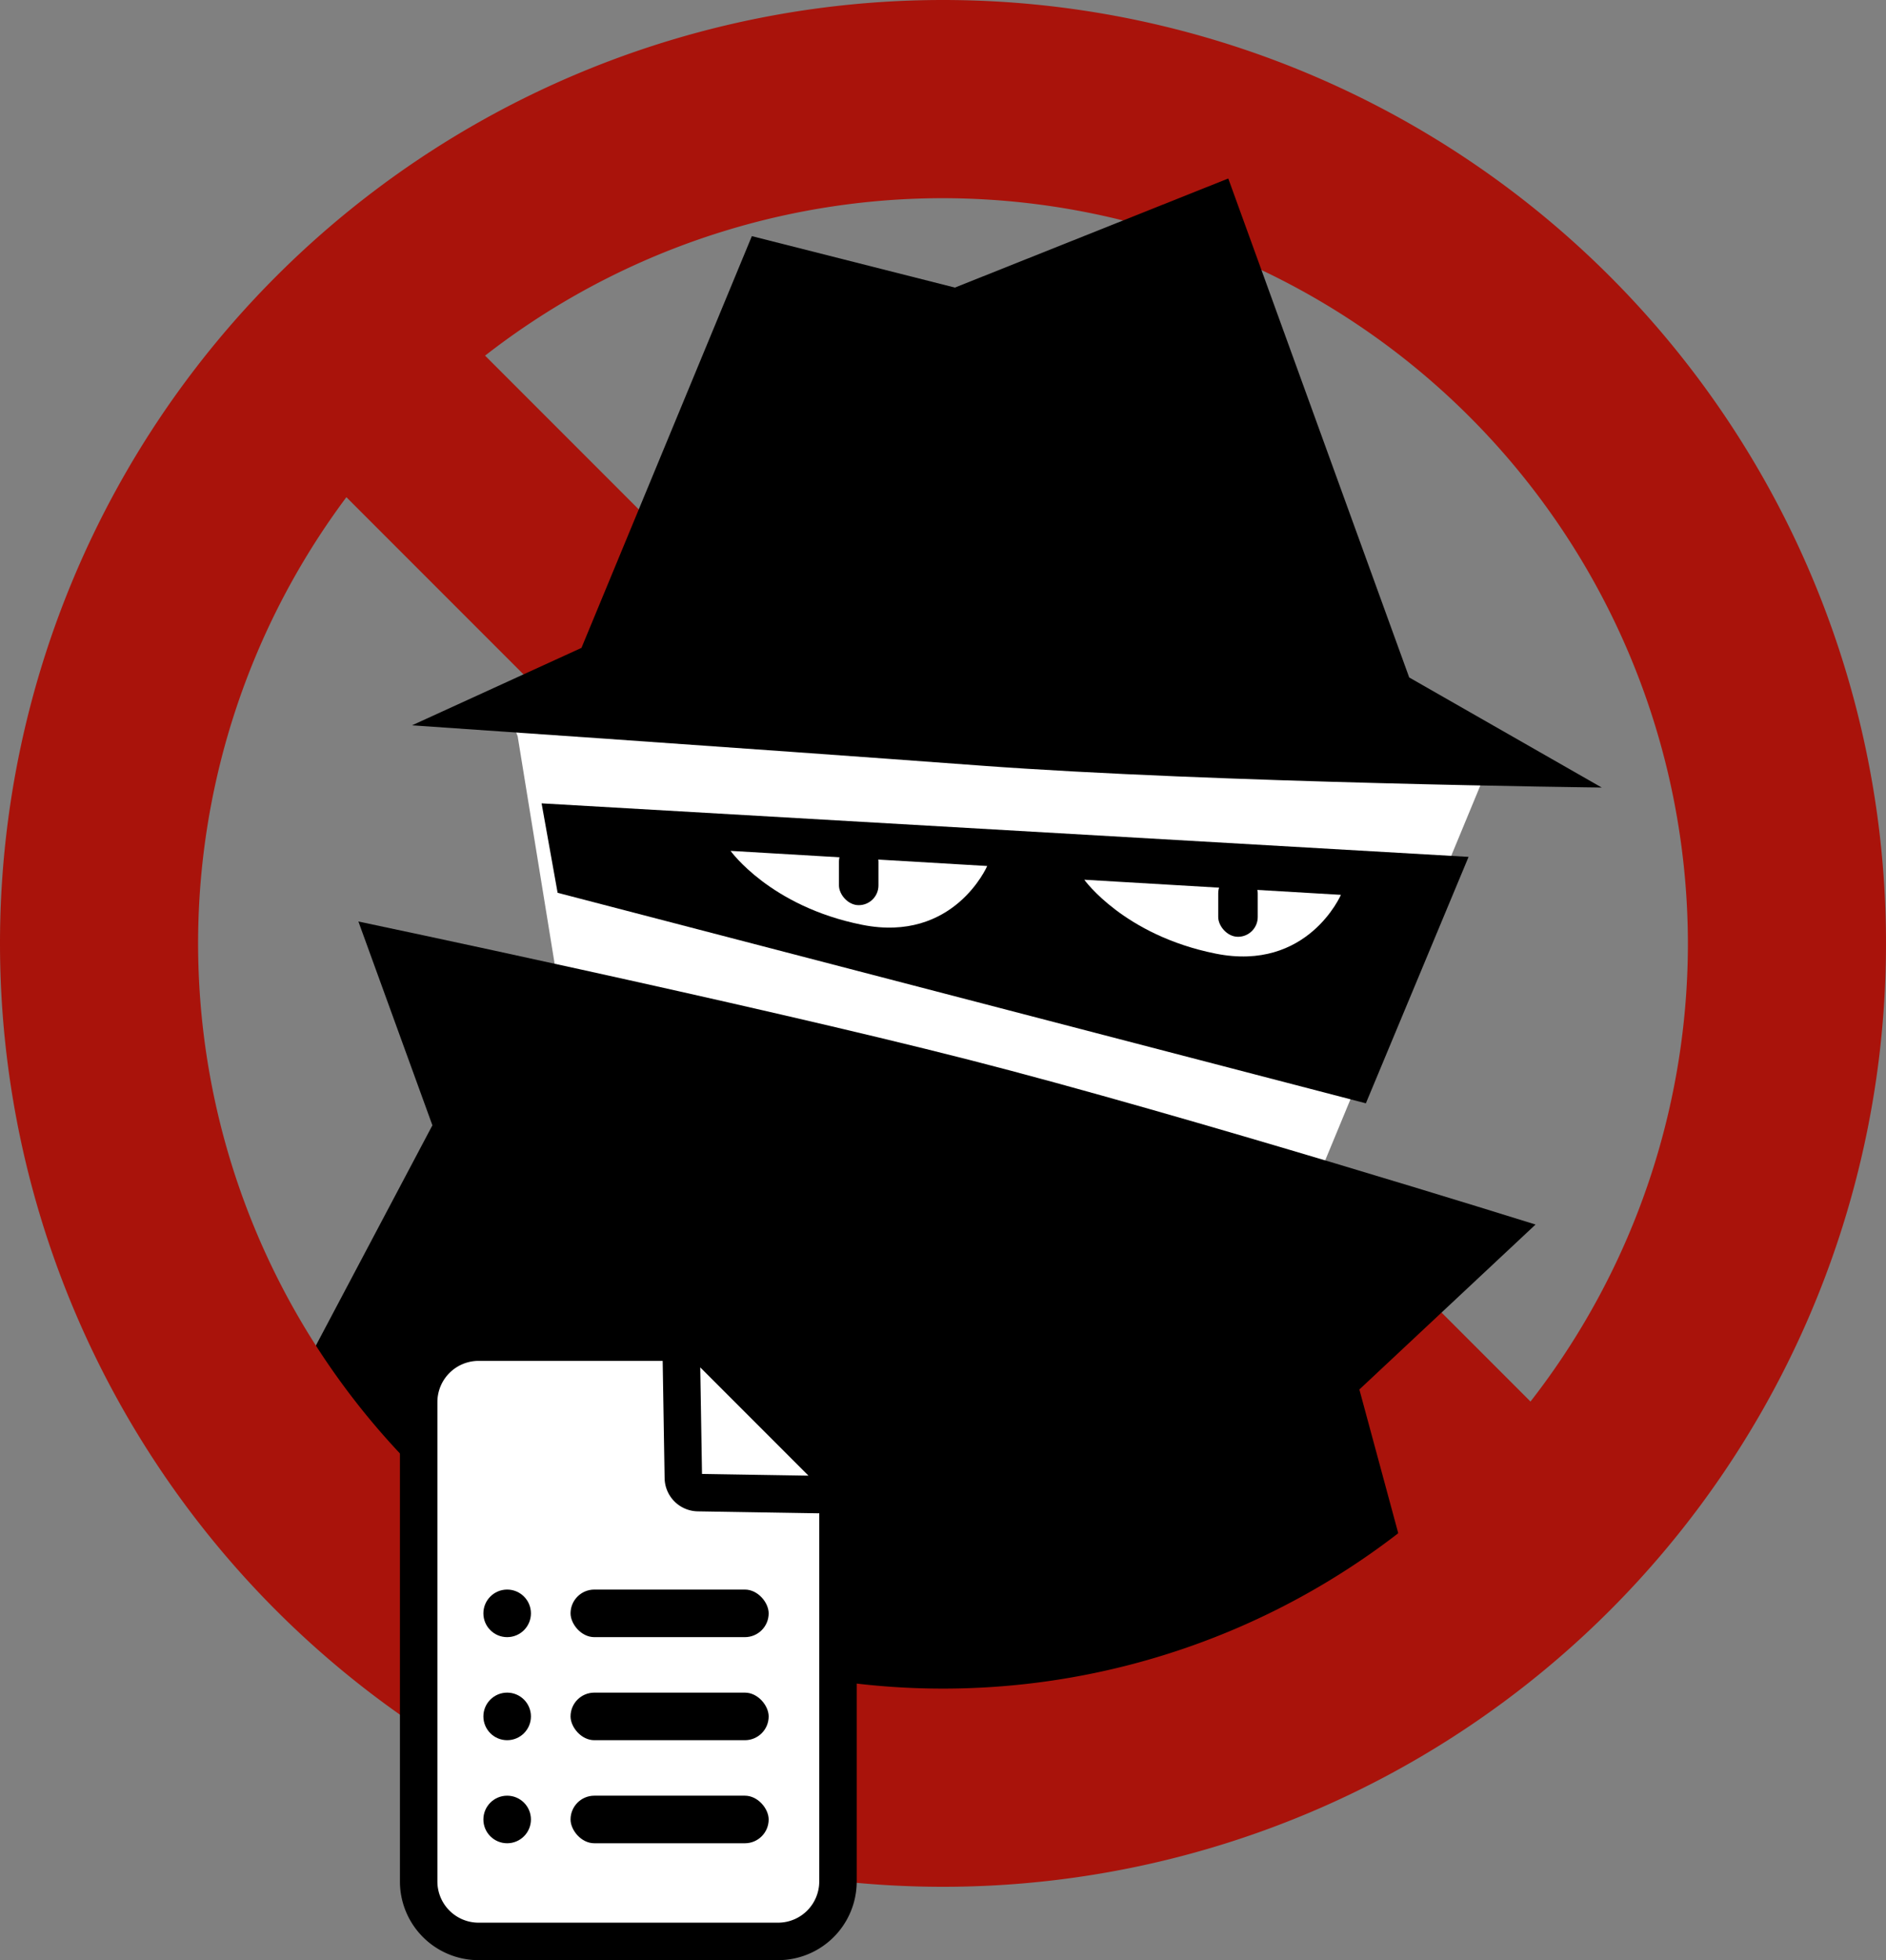
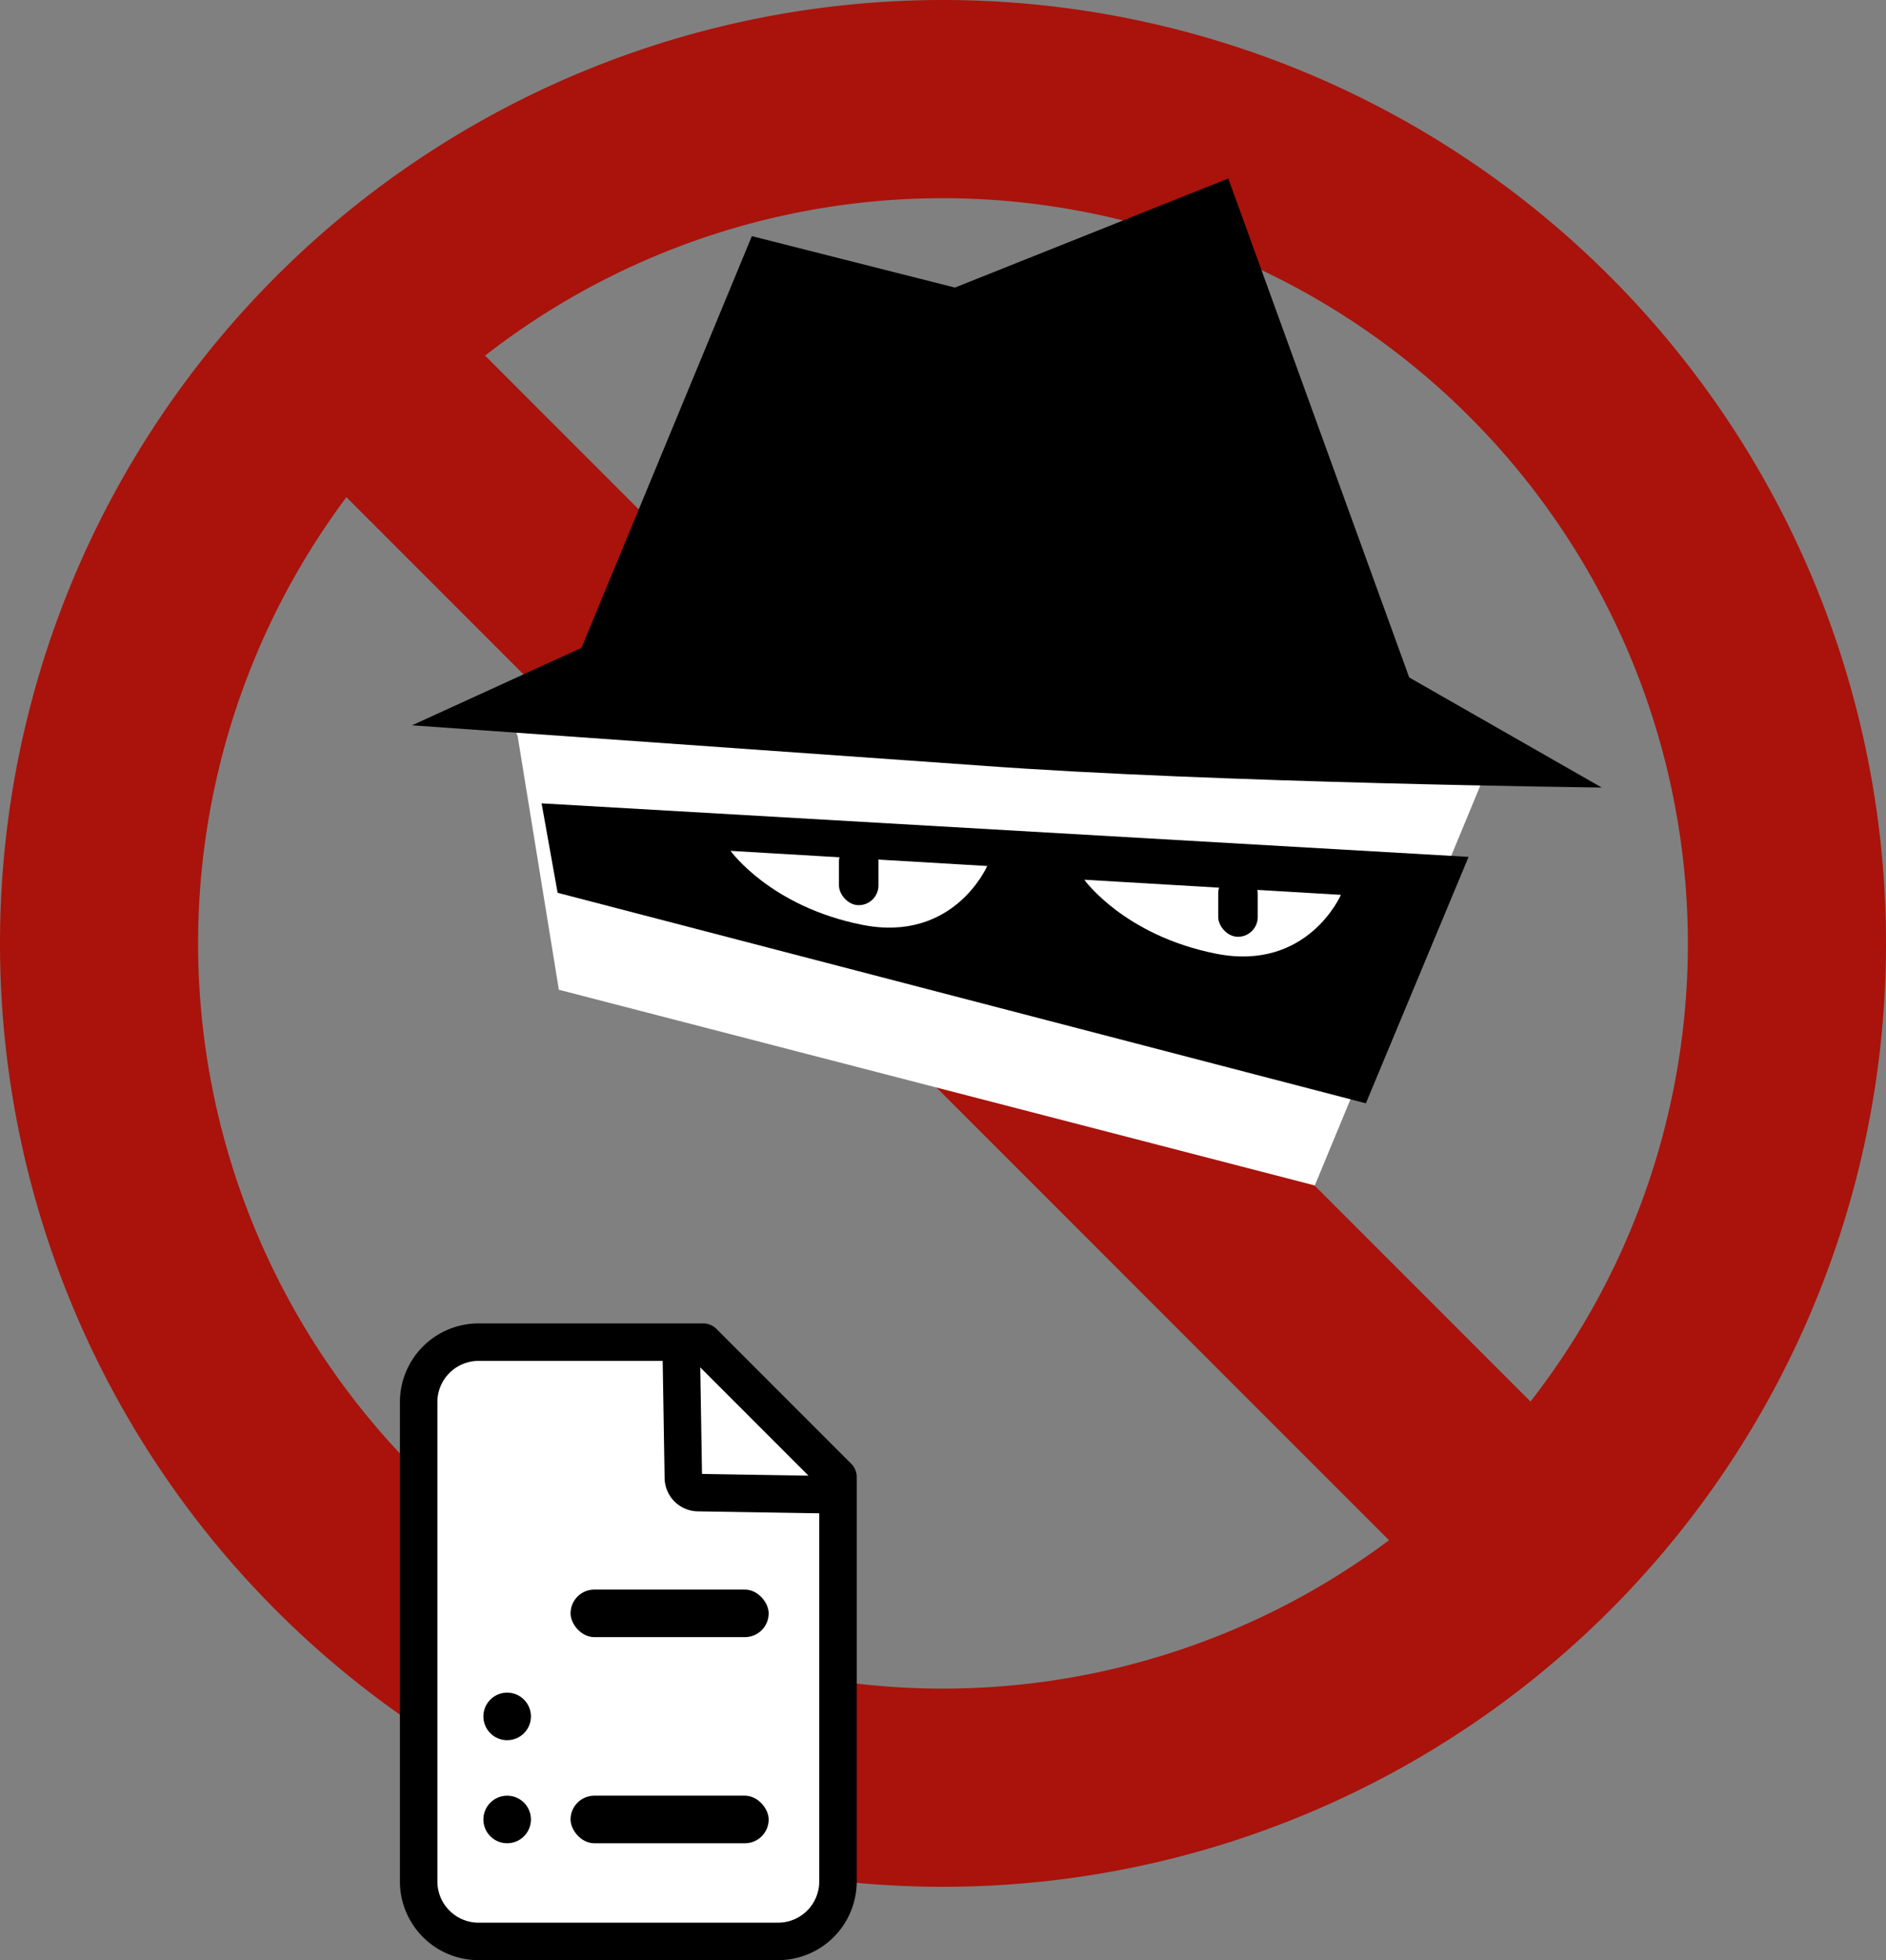
<svg xmlns="http://www.w3.org/2000/svg" width="251.715" height="261.503" viewBox="0 0 251.715 261.503">
  <rect x="0" y="0" width="251.715" height="261.503" fill="#808080" stroke="none" />
  <g id="Group_29" data-name="Group 29" transform="translate(-31 -227.246)">
    <g id="Group_9" data-name="Group 9" transform="translate(31 227.246)">
      <g id="Group_5" data-name="Group 5">
        <path id="Path_6" data-name="Path 6" d="M228.026,471,66.88,309.858l18.7-18.7L246.722,452.307Z" transform="translate(-31.95 -254.824)" fill="#a9130b" />
        <path id="Path_10" data-name="Path 10" d="M87.081,338.621l5.5,33.834,100.892,26.111,22.407-54.119L85.825,335.439Z" transform="translate(-17.993 -240.414)" fill="#fff" />
        <g id="Group_3" data-name="Group 3" transform="translate(39.058 107.175)">
-           <path id="Path_1" data-name="Path 1" d="M464.242,424.957,424.994,383.5l18.653-35.245-9.878-27.188s52.157,10.954,81.466,18.442,75.643,21.984,75.643,21.984L567.364,383.5l11.159,41.229Z" transform="translate(-424.994 -305.305)" />
          <g id="Group_1" data-name="Group 1" transform="translate(33.225)">
            <path id="Path_3" data-name="Path 3" d="M454.487,308.12l2.139,11.933L564.5,348.137l13.708-32.878Z" transform="translate(-454.487 -308.12)" />
            <path id="Path_4" data-name="Path 4" d="M0,0,34.173,3.217s-4.8,10.137-16.975,7.257S0,0,0,0Z" transform="matrix(0.999, -0.035, 0.035, 0.999, 25.223, 6.339)" fill="#fff" />
            <path id="Path_5" data-name="Path 5" d="M0,0,34.173,3.217s-4.8,10.137-16.975,7.257S0,0,0,0Z" transform="matrix(0.999, -0.035, 0.035, 0.999, 72.43, 10.188)" fill="#fff" />
            <rect id="Rectangle_1" data-name="Rectangle 1" width="5.273" height="8.437" rx="2.636" transform="translate(90.308 9.365)" />
            <rect id="Rectangle_2" data-name="Rectangle 2" width="5.273" height="8.437" rx="2.636" transform="translate(39.688 5.146)" />
          </g>
        </g>
        <path id="Path_13" data-name="Path 13" d="M125.858,26.441a99.417,99.417,0,1,0,99.417,99.417,99.53,99.53,0,0,0-99.417-99.417m0-26.441A125.858,125.858,0,1,1,0,125.858,125.858,125.858,0,0,1,125.858,0Z" fill="#a9130b" />
-         <path id="Path_7" data-name="Path 7" d="M439.867,305.842l22.615-10.33,22.74-54.931,27.1,6.863,36.485-14.553,24.149,66.567,25.7,14.686s-51.563-.6-83.041-2.938S439.867,305.842,439.867,305.842Z" transform="translate(-384.876 -209.078)" />
+         <path id="Path_7" data-name="Path 7" d="M439.867,305.842l22.615-10.33,22.74-54.931,27.1,6.863,36.485-14.553,24.149,66.567,25.7,14.686s-51.563-.6-83.041-2.938Z" transform="translate(-384.876 -209.078)" />
      </g>
    </g>
    <g id="Group_28" data-name="Group 28" transform="translate(86.877 403.531)">
      <path id="Path_17" data-name="Path 17" d="M7.995,0H37.975L55.964,17.988V71.953a8,8,0,0,1-7.995,7.995H7.995A8,8,0,0,1,0,71.953V7.995A8,8,0,0,1,7.995,0Z" transform="translate(0 2.769)" fill="#fff" stroke="#000" stroke-linecap="round" stroke-linejoin="round" stroke-width="5" />
      <path id="Polygon_1" data-name="Polygon 1" d="M15,1.346a2,2,0,0,1,2.782,0L29.235,12.427a2,2,0,0,1-1.391,3.437H4.943a2,2,0,0,1-1.391-3.437Z" transform="translate(46.947 34.401) rotate(-135)" fill="#fff" stroke="#000" stroke-width="5" />
      <g id="Group_27" data-name="Group 27" transform="translate(8.638 35.778)">
        <g id="Group_24" data-name="Group 24" transform="translate(0 0)">
-           <circle id="Ellipse_3" data-name="Ellipse 3" cx="3.173" cy="3.173" r="3.173" />
          <rect id="Rectangle_11" data-name="Rectangle 11" width="26.441" height="6.346" rx="3.173" transform="translate(11.634)" />
        </g>
        <g id="Group_25" data-name="Group 25" transform="translate(0 13.749)">
          <circle id="Ellipse_3-2" data-name="Ellipse 3" cx="3.173" cy="3.173" r="3.173" />
-           <rect id="Rectangle_11-2" data-name="Rectangle 11" width="26.441" height="6.346" rx="3.173" transform="translate(11.634)" />
        </g>
        <g id="Group_26" data-name="Group 26" transform="translate(0 27.498)">
          <circle id="Ellipse_3-3" data-name="Ellipse 3" cx="3.173" cy="3.173" r="3.173" />
          <rect id="Rectangle_11-3" data-name="Rectangle 11" width="26.441" height="6.346" rx="3.173" transform="translate(11.634)" />
        </g>
      </g>
    </g>
  </g>
</svg>